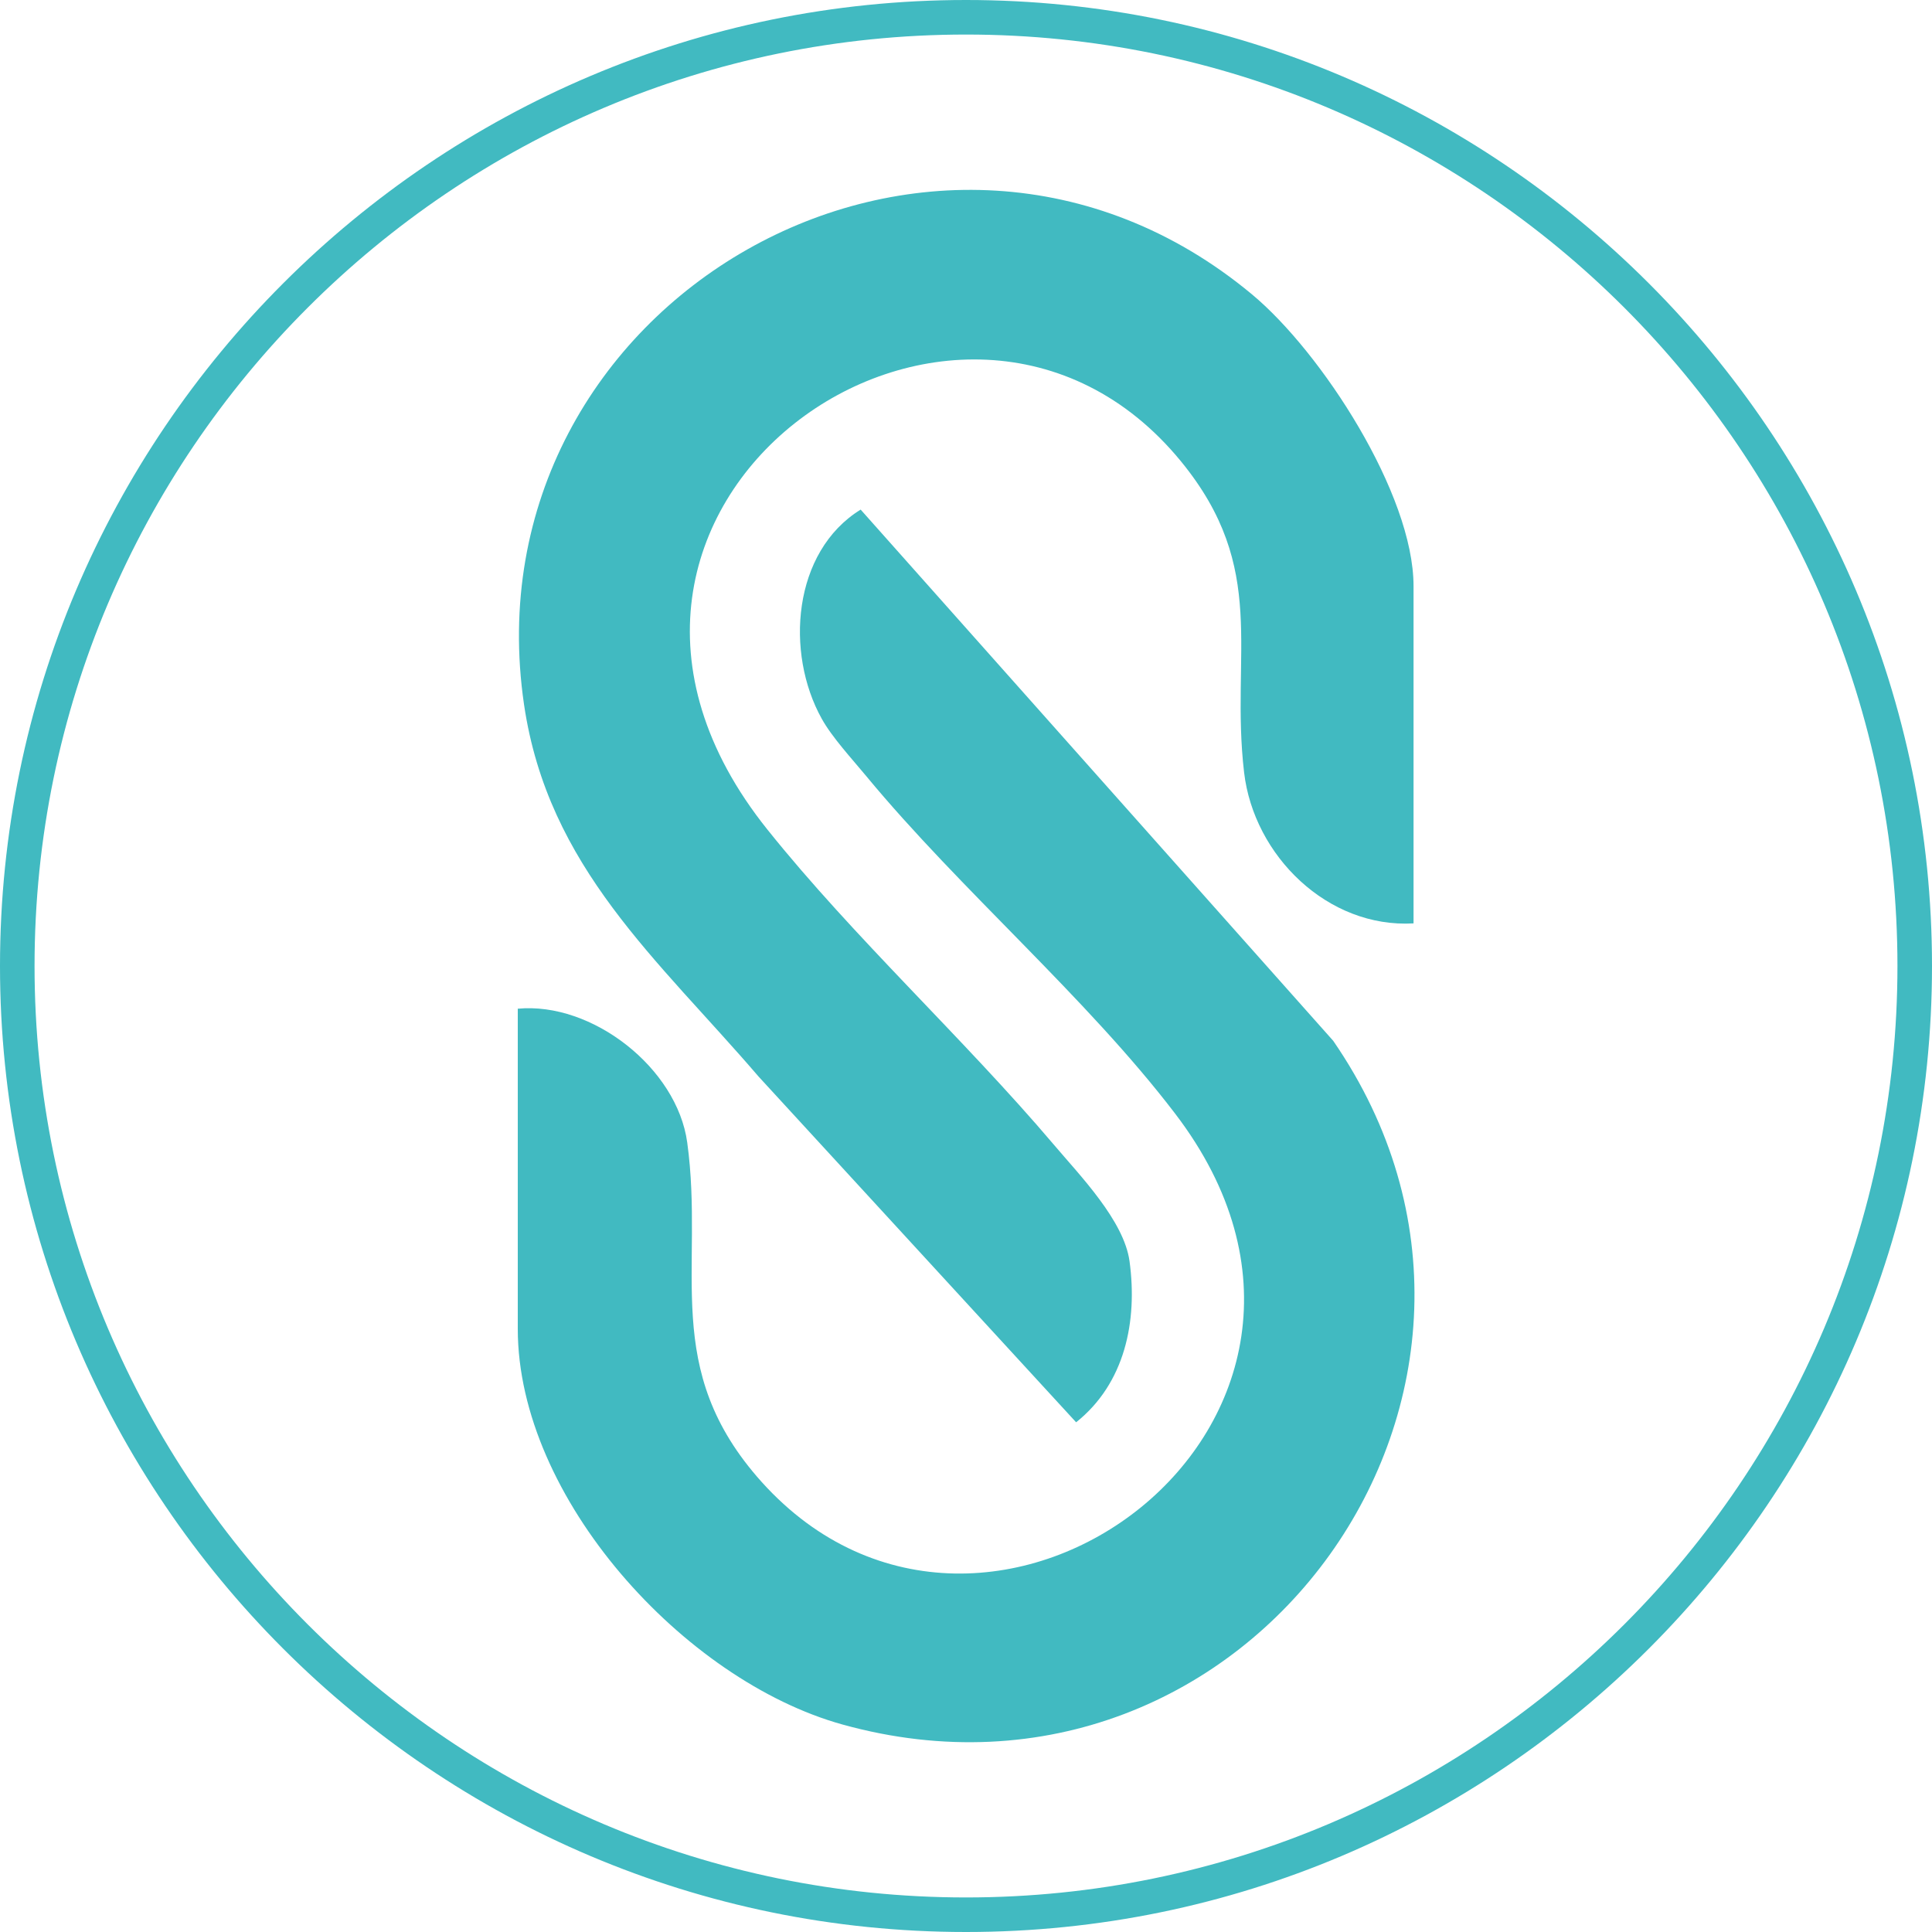
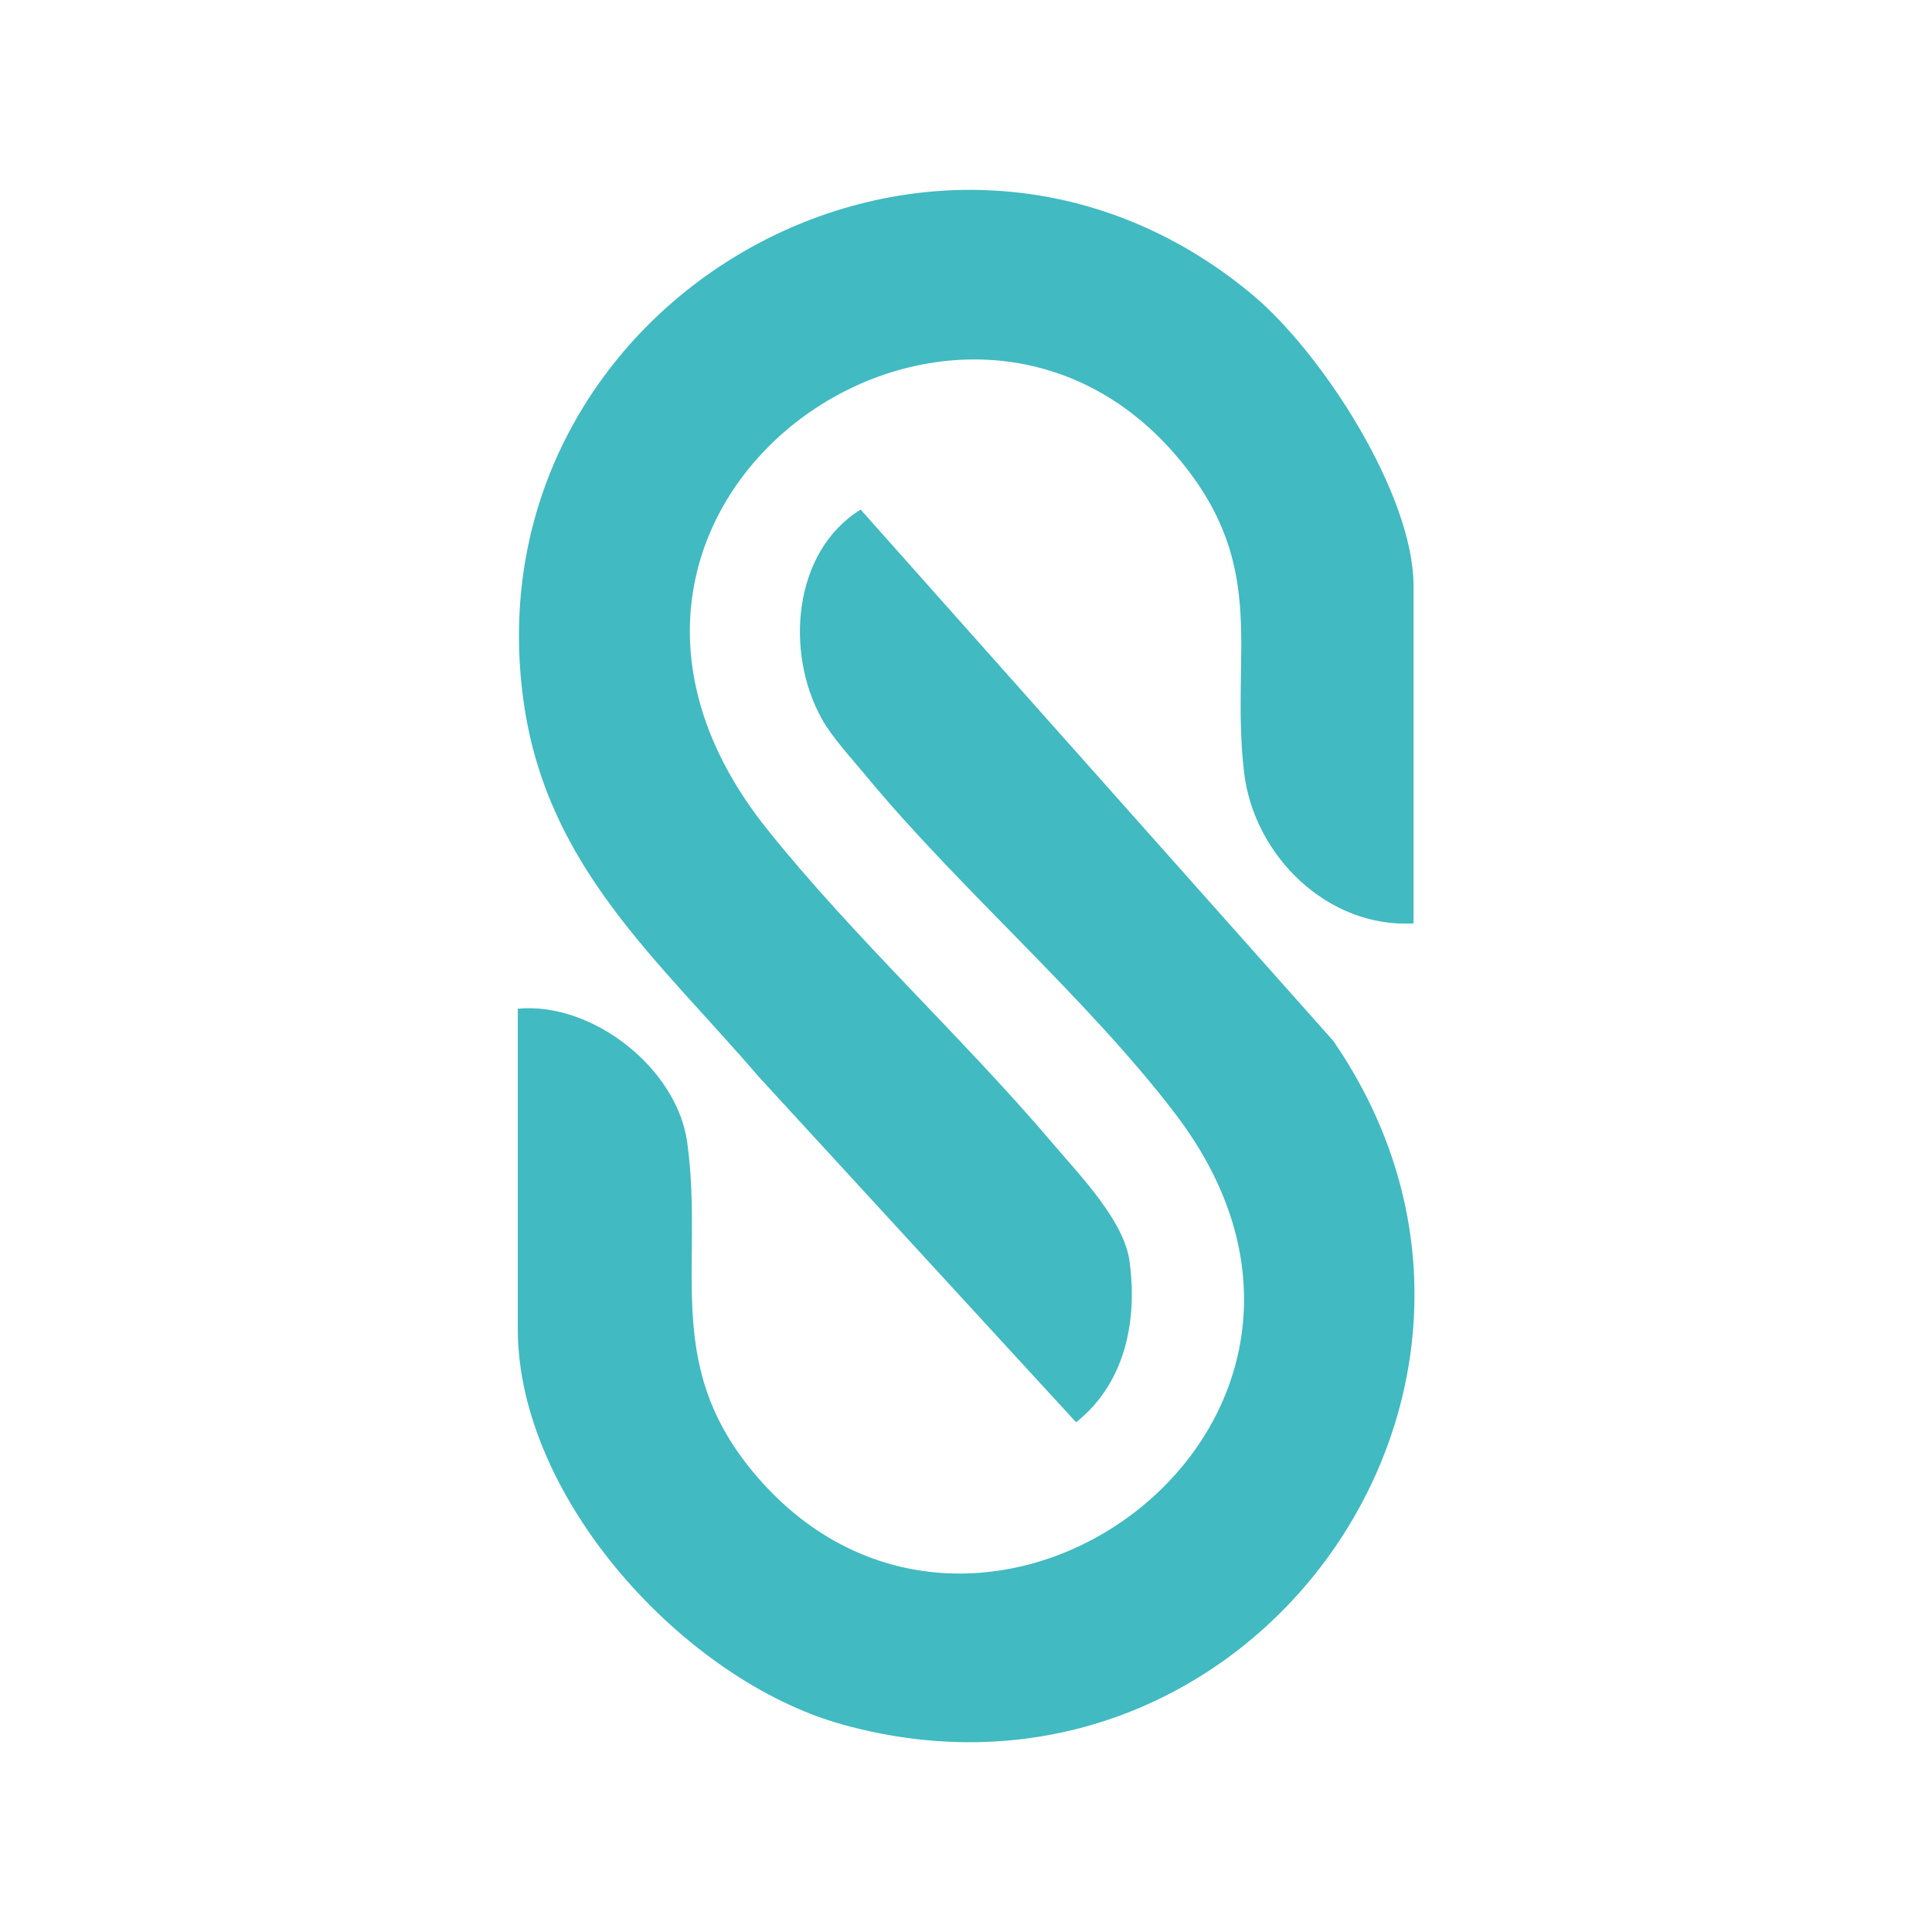
<svg xmlns="http://www.w3.org/2000/svg" data-bbox="0 0 170 170" viewBox="0 0 170 170" data-type="color">
  <g>
    <path d="M45.56 88.74v28.19c0 14.88 14.64 30.94 28.56 34.81 35.82 9.95 64.15-29.74 43.19-60.16L75.73 44.84c-5.99 3.7-6.66 12.6-3.42 18.41.91 1.64 2.68 3.55 3.92 5.05 8.27 10 19.37 19.46 27.18 29.7 20.64 27.02-16.5 54.49-36.39 32.4-8.95-9.96-5.01-18.68-6.55-29.87-.89-6.54-8.36-12.4-14.93-11.77z" fill="#41bac1" data-color="1" />
    <path d="M124.38 81.26V51.57c0-8.1-8.1-20.59-14.23-25.68-27.85-23.15-69.24.64-64.04 36.1 2.11 14.35 11.78 22.42 20.64 32.74l27.94 30.42c4.29-3.42 5.42-8.88 4.7-14.17-.49-3.58-4.36-7.54-6.68-10.28-7.9-9.31-17.61-18.24-25.18-27.7-22.73-28.36 16.95-56.15 36.39-32.4 7.76 9.48 4.32 16.85 5.55 27.37.86 7.33 7.36 13.72 14.92 13.28h-.01Z" fill="#41bac1" data-color="1" />
-     <path d="M85 170c-46.87 0-85-38.13-85-85S38.13 0 85 0s85 38.13 85 85-38.13 85-85 85M85 3.04C39.81 3.04 3.04 39.81 3.04 85S39.8 166.96 85 166.96s81.96-36.77 81.96-81.96S130.19 3.04 85 3.04" fill="#41bac1" data-color="1" />
  </g>
</svg>